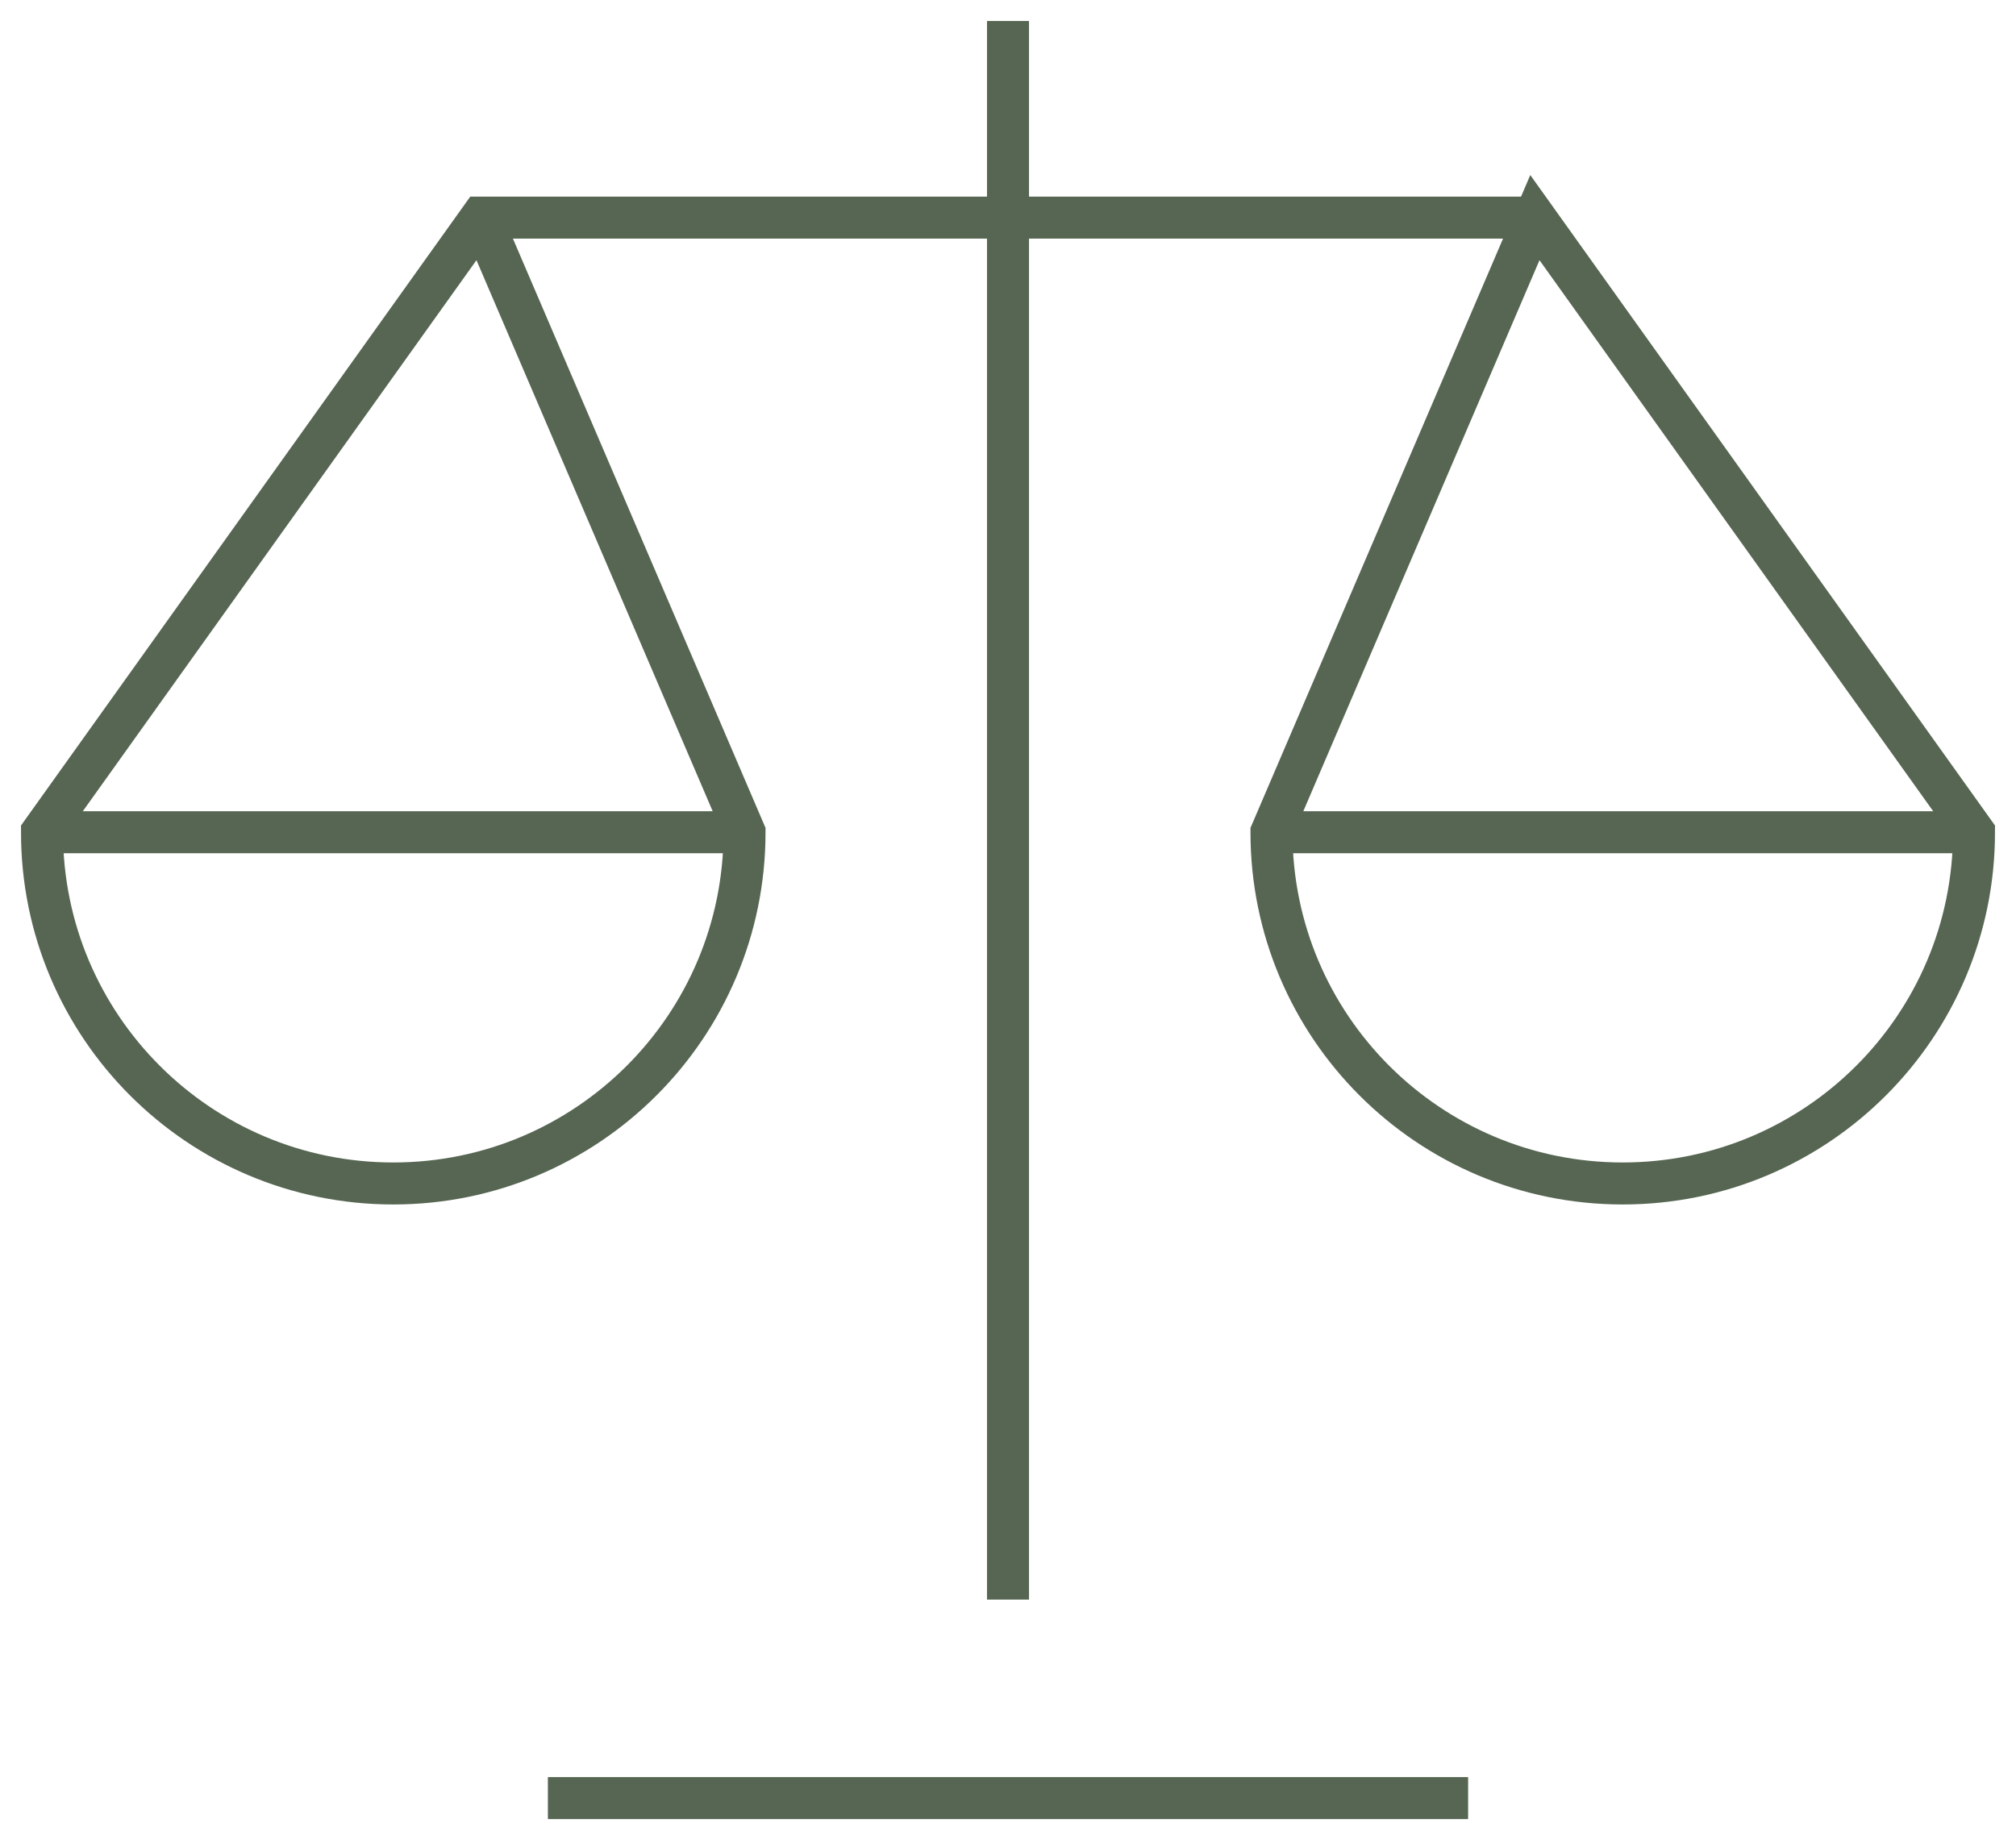
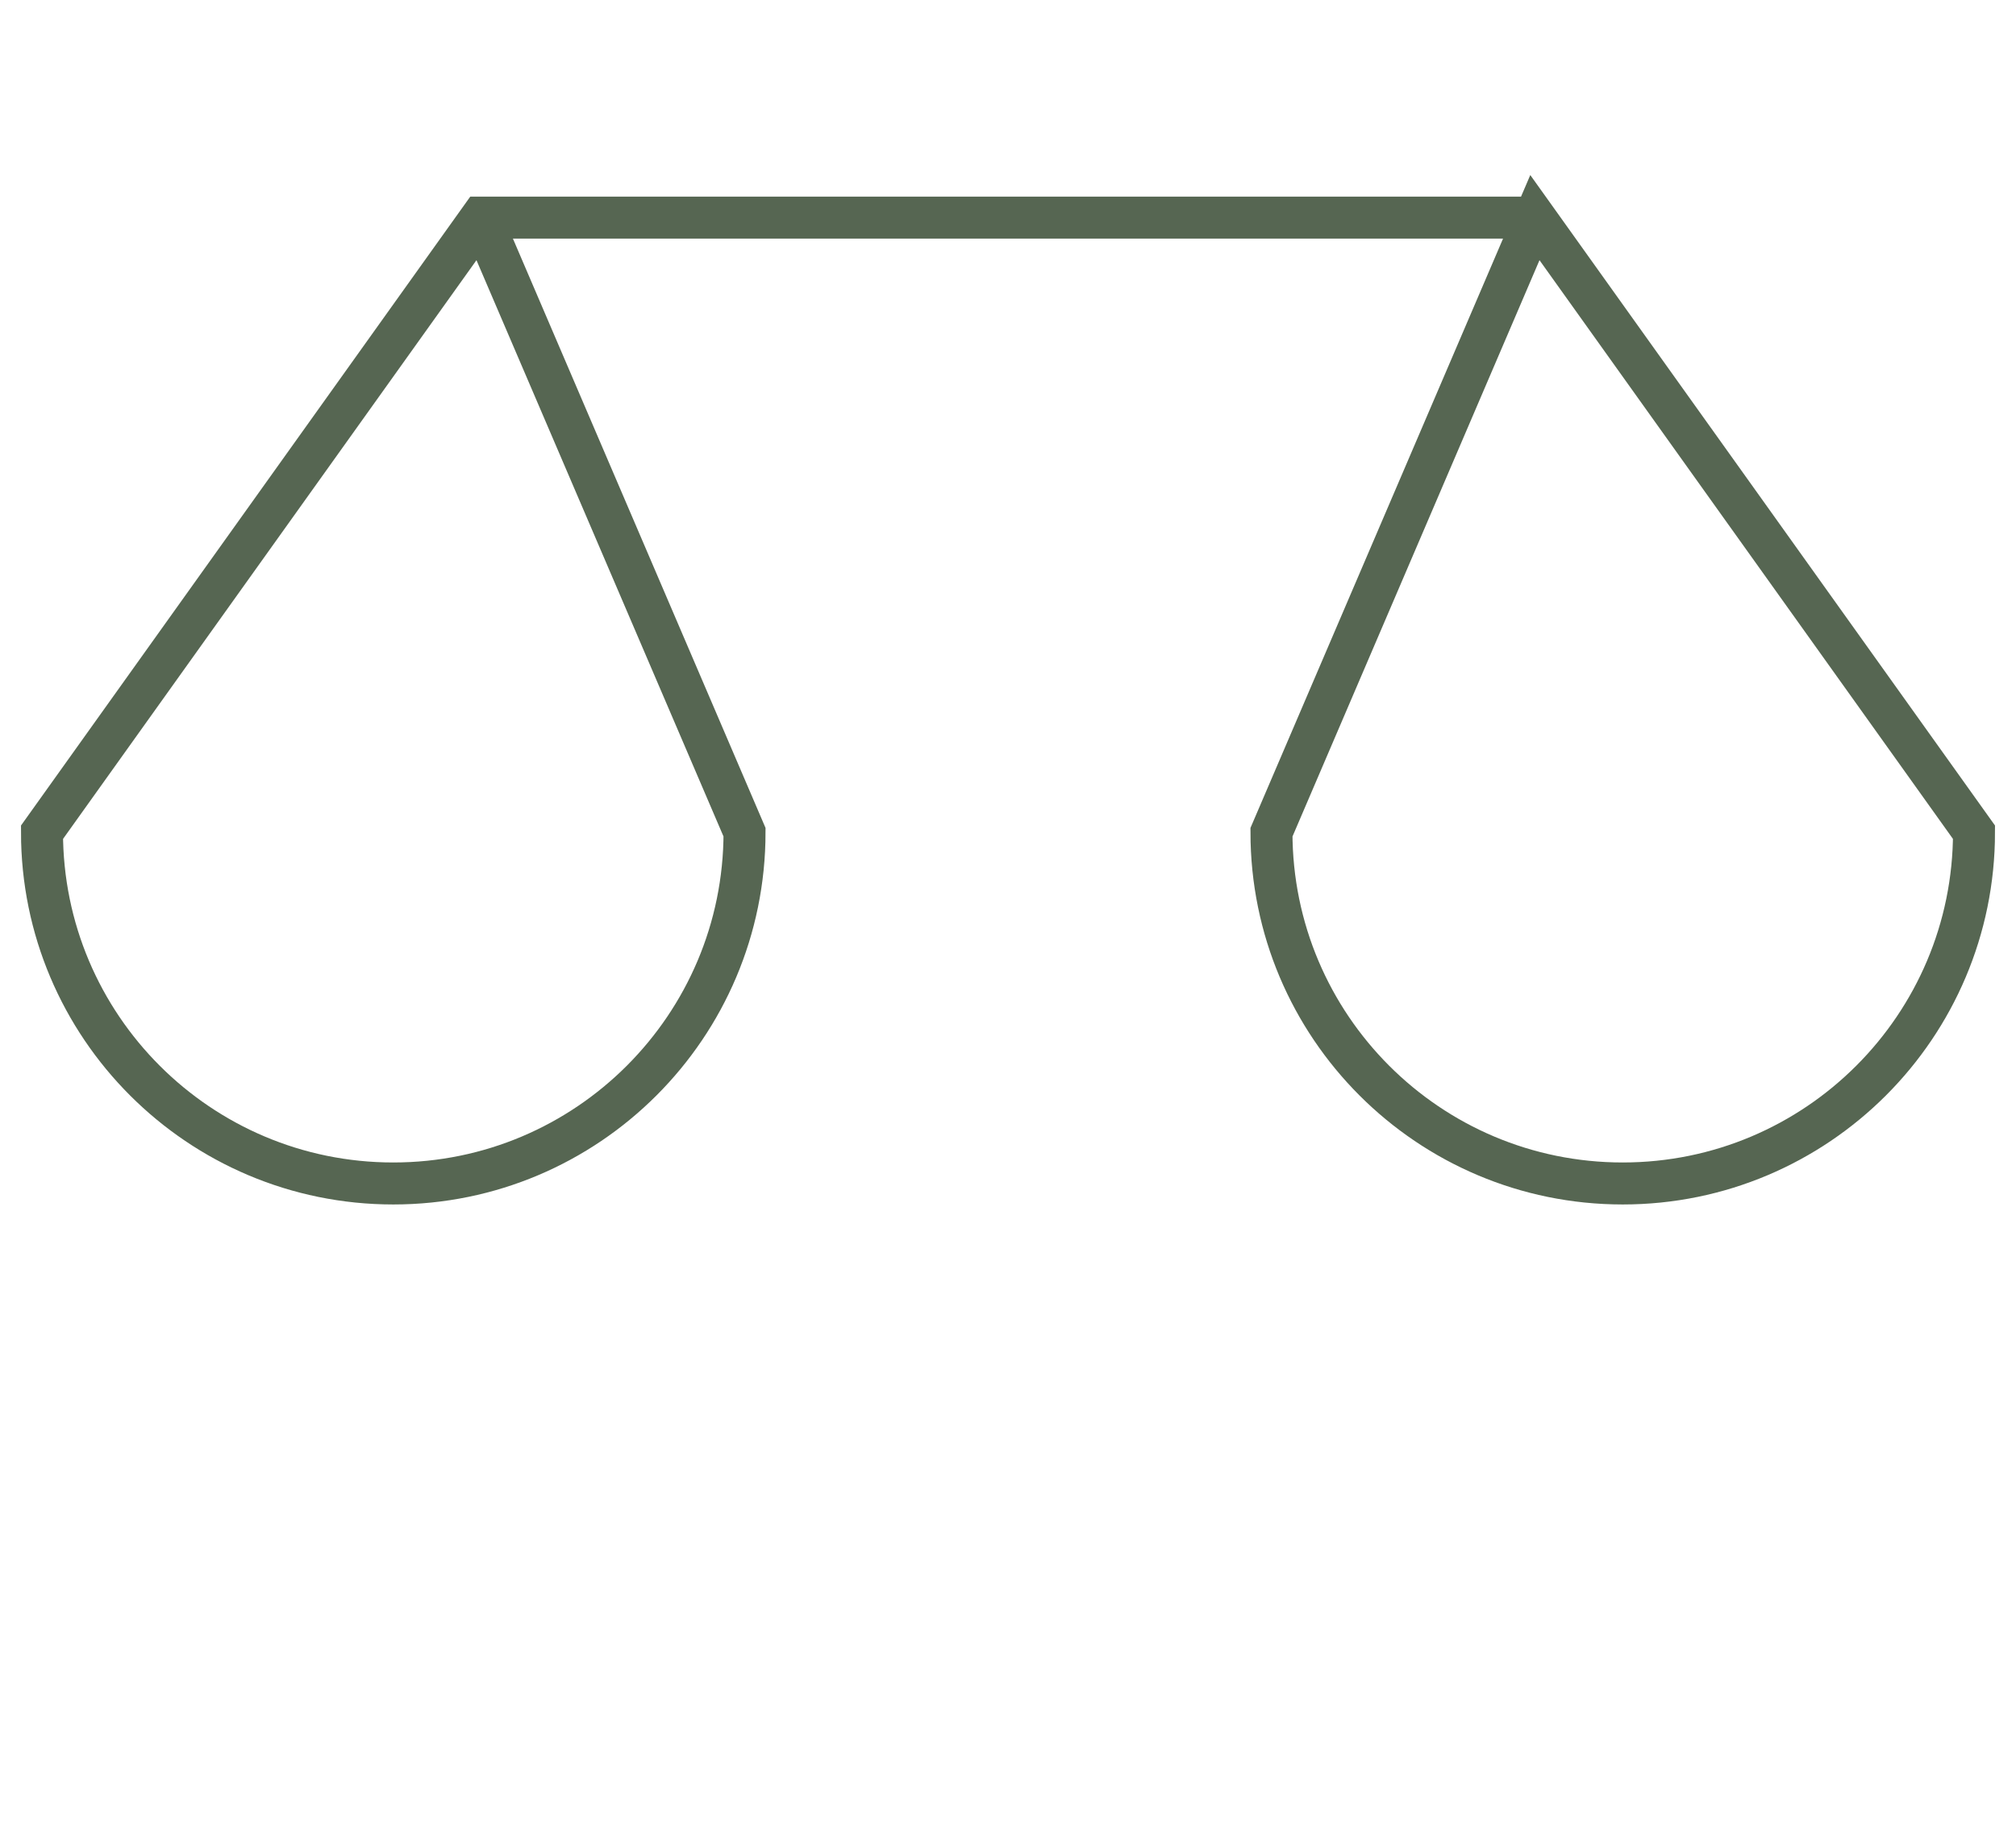
<svg xmlns="http://www.w3.org/2000/svg" width="48" height="44" viewBox="0 0 48 44" fill="none">
-   <path d="M24 1V37.591" stroke="#566652" stroke-miterlimit="10" stroke-linecap="square" />
-   <path d="M13.545 42.818H34.455" stroke="#566652" stroke-miterlimit="10" stroke-linecap="square" />
-   <path d="M1 19.818H17.727" stroke="#566652" stroke-miterlimit="10" />
-   <path d="M47 19.818H30.273" stroke="#566652" stroke-miterlimit="10" />
  <path d="M36.545 5.182L30.273 19.818C30.273 24.437 34.017 28.182 38.636 28.182C43.255 28.182 47 24.437 47 19.818L36.545 5.182ZM36.545 5.182H11.454L1 19.818C1 24.437 4.745 28.182 9.364 28.182C13.982 28.182 17.727 24.437 17.727 19.818L11.454 5.182" stroke="#566652" stroke-miterlimit="10" />
</svg>